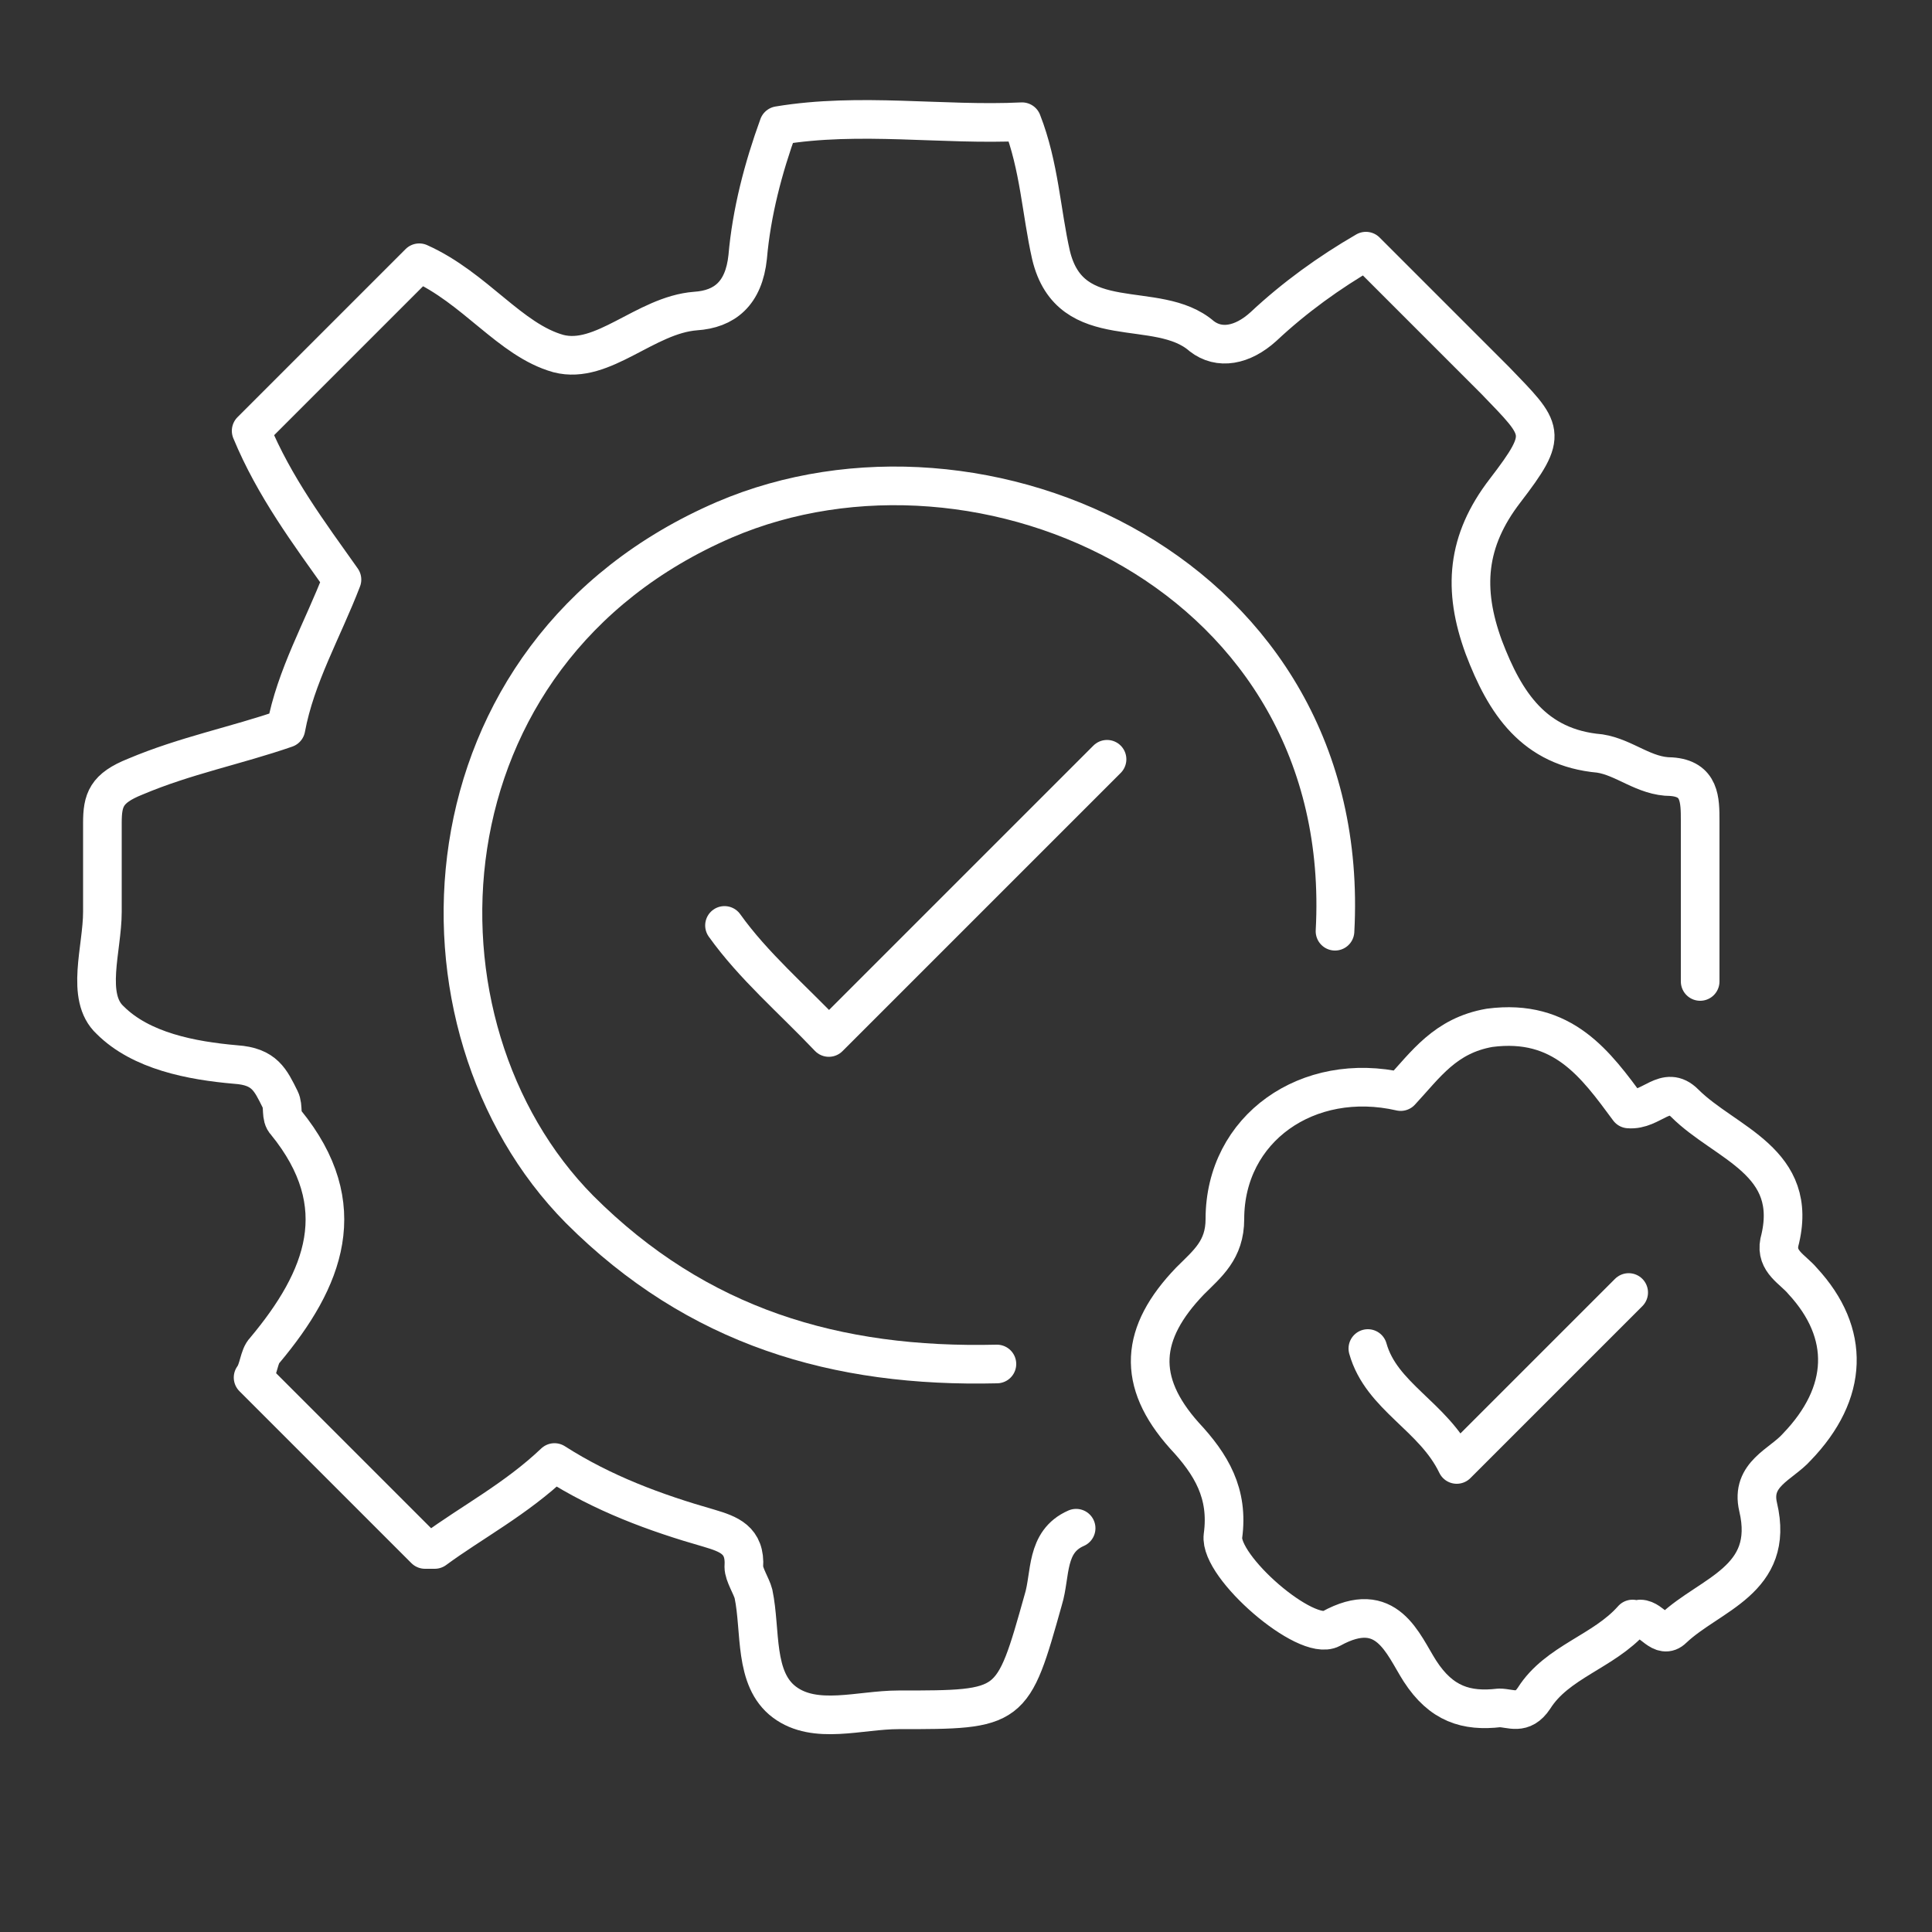
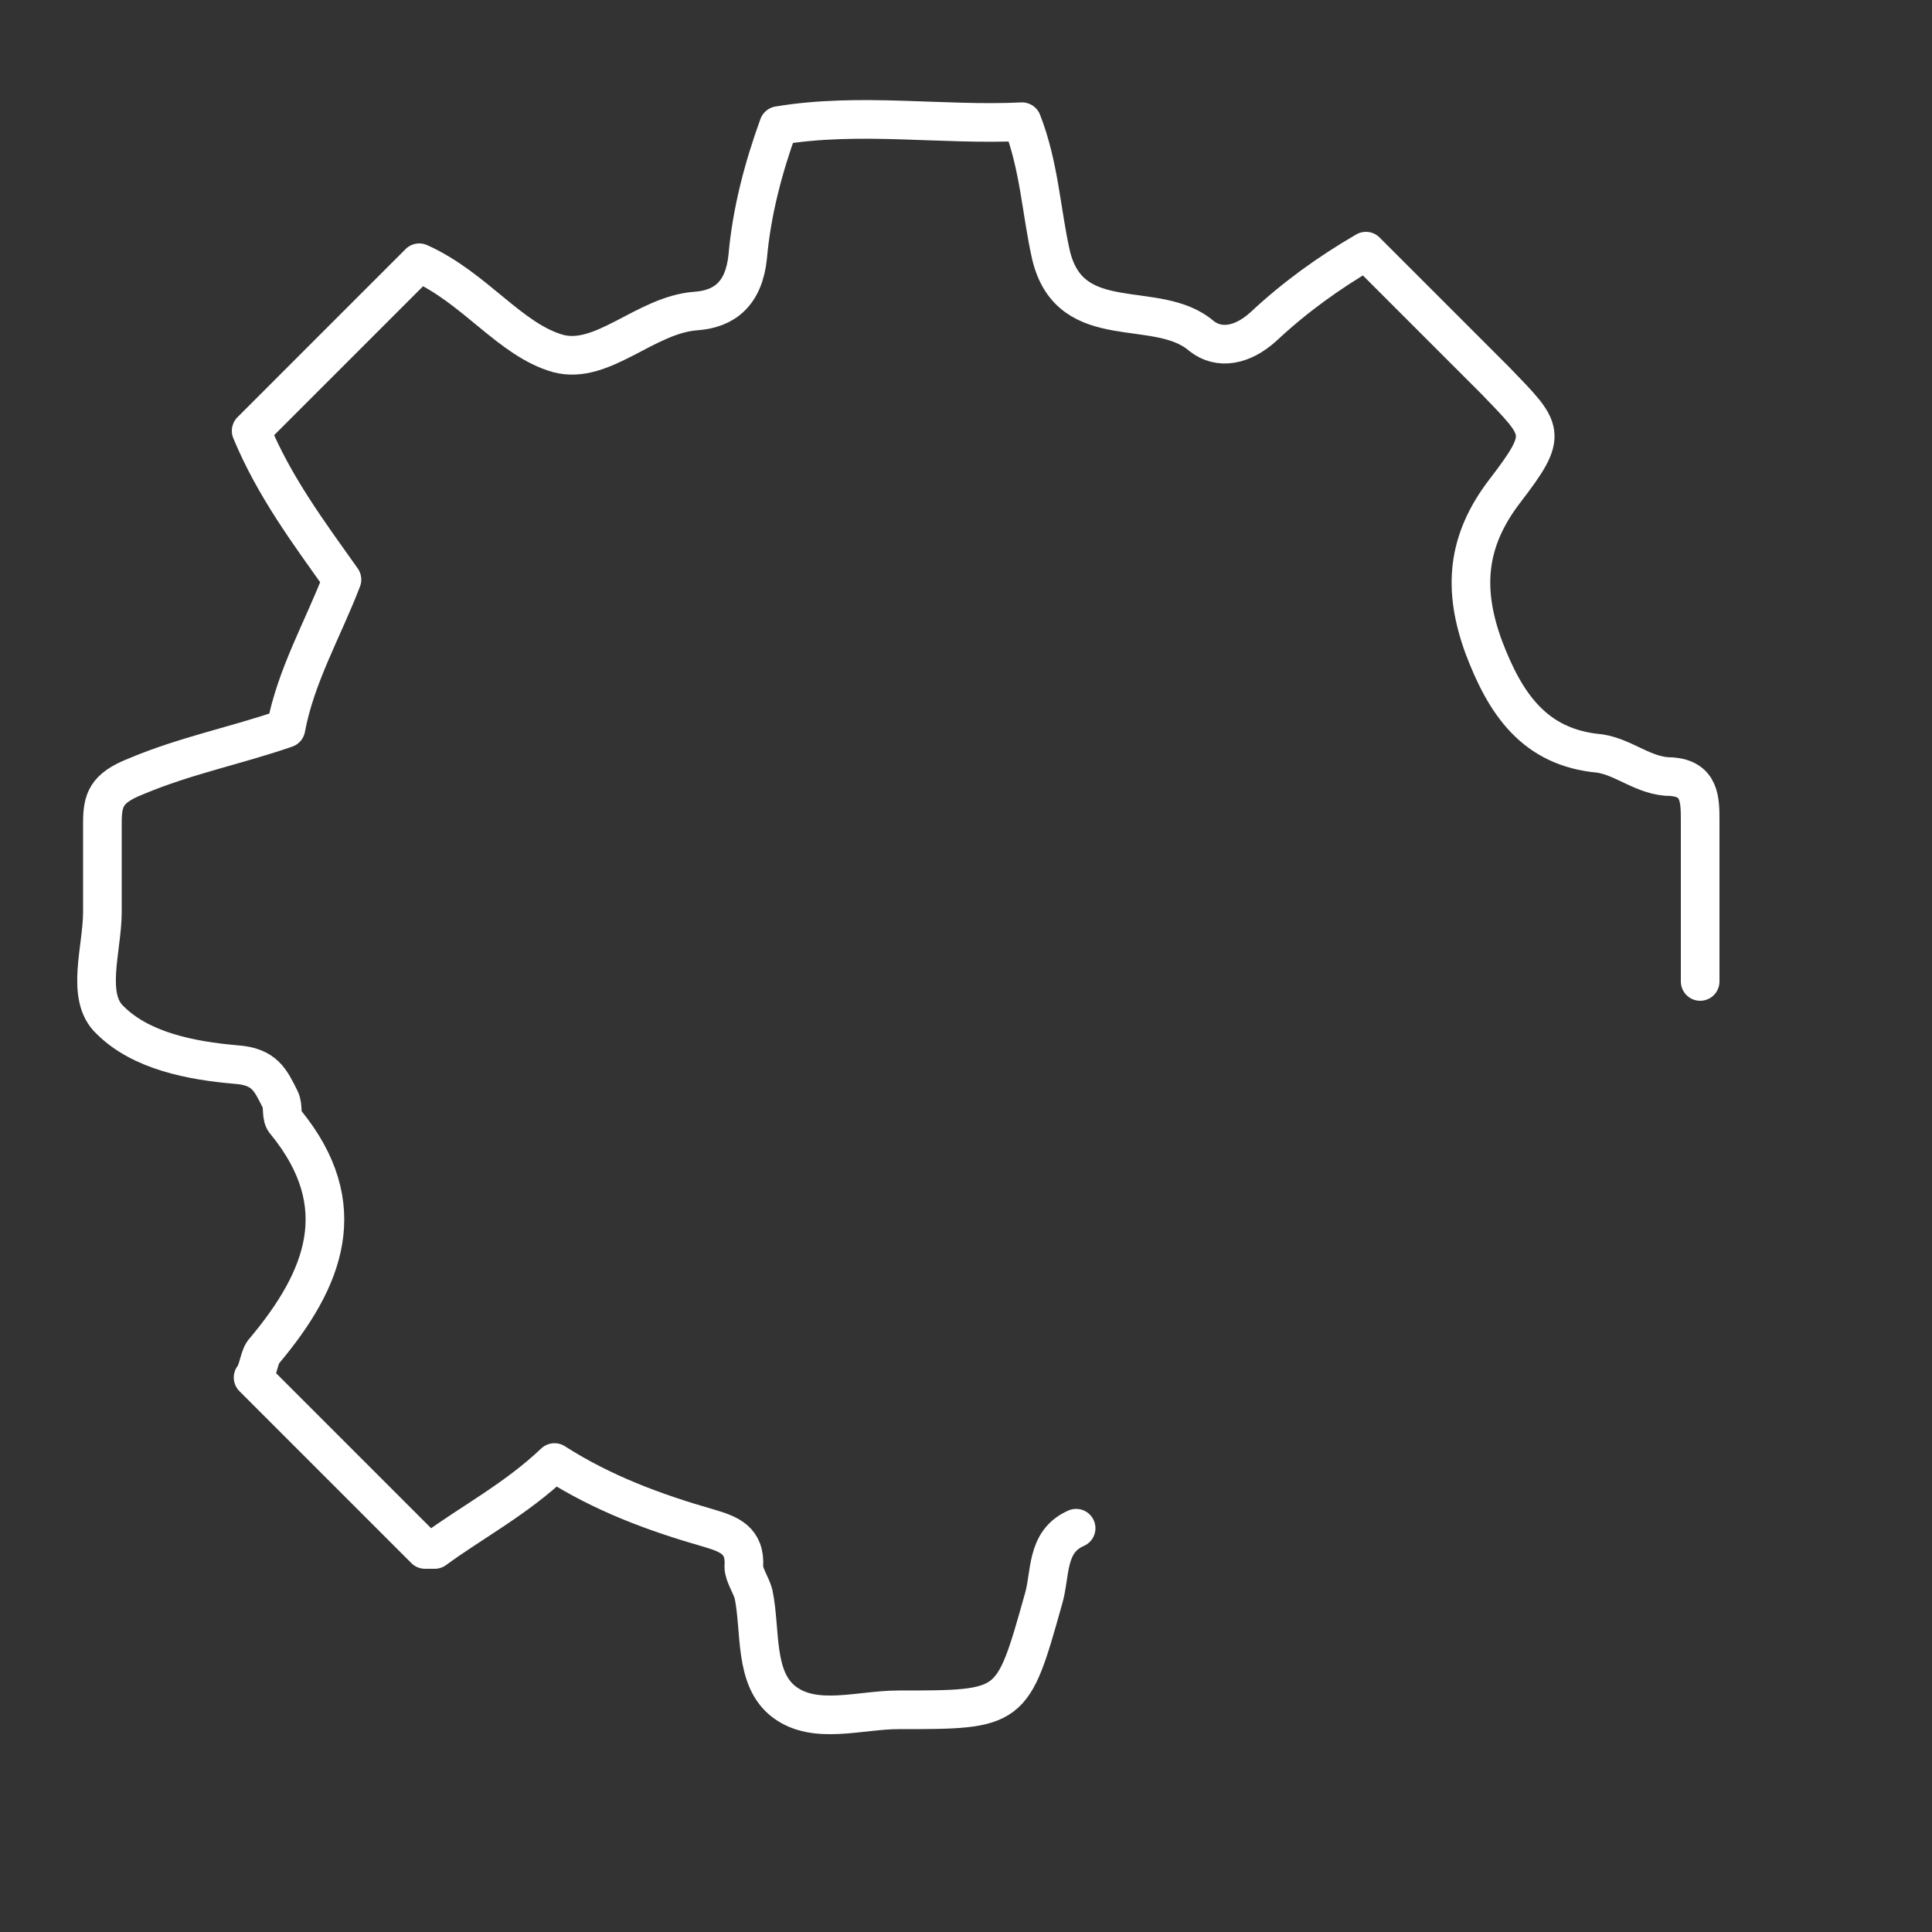
<svg xmlns="http://www.w3.org/2000/svg" id="Layer_1" version="1.1" viewBox="0 0 100 100">
  <rect x="0" y="0" width="100" height="100" fill="#333333" stroke="none" />
  <defs>
    <style>
      .st0 {
        fill: none;
        stroke: #fff;
        stroke-linecap: round;
        stroke-linejoin: round;
        stroke-width: 2px;
      }
    </style>
  </defs>
-   <path class="st0" d="M69.1,48.2c1-18.5-18.3-27-31.6-21.3-16,6.9-16.9,26.2-7.5,35.7,6.1,6.1,13.3,8.2,21.6,8" />
  <path class="st0" d="M88,50.8c0-2.8,0-5.6,0-8.3,0-1.1,0-2.2-1.5-2.3-1.4,0-2.4-1-3.7-1.2-3.4-.3-4.9-2.6-6-5.5-1.1-3-.9-5.5,1.1-8.1,2.3-3,2-3.1-.5-5.7-2.2-2.2-4.4-4.4-6.7-6.7-1.9,1.1-3.7,2.4-5.3,3.9-1.1,1-2.3,1.2-3.2.5-2.3-2-6.8,0-7.8-4.2-.5-2.2-.6-4.6-1.5-6.9-4.1.2-8.4-.5-12.6.2-.8,2.2-1.4,4.5-1.6,6.8-.2,1.9-1.2,2.7-2.7,2.8-2.6.2-4.8,2.8-7.1,2.2-2.5-.7-4.3-3.4-7.2-4.7-2.9,2.9-5.8,5.8-8.7,8.7,1.2,2.9,3,5.3,4.7,7.7-1,2.6-2.4,5-2.9,7.7-2.6.9-5.2,1.4-7.8,2.5-1.5.6-1.7,1.2-1.7,2.4,0,1.5,0,3.1,0,4.6,0,1.9-.9,4.4.4,5.6,1.6,1.6,4.2,2.1,6.5,2.3,1.5.1,1.8.8,2.3,1.8.2.4,0,.9.3,1.2,3.5,4.3,2,8.1-1.1,11.8-.3.3-.3,1-.6,1.4,2.9,2.9,5.9,5.9,8.9,8.9,0,0,.2,0,.5,0,1.9-1.4,4.2-2.6,6.2-4.5,2.5,1.6,5.2,2.6,8,3.4,1,.3,1.9.6,1.8,2,0,.4.4,1,.5,1.4.4,1.9,0,4.4,1.6,5.6,1.6,1.2,3.9.4,5.9.4,5.9,0,5.9,0,7.5-5.7.4-1.3.1-3,1.7-3.7" />
-   <path class="st0" d="M84.9,83.8c.6,0,1.1,1.1,1.7.5,1.9-1.8,5.3-2.5,4.4-6.3-.4-1.7,1.2-2.2,2-3.1,2.7-2.8,2.8-5.9.3-8.6-.5-.6-1.4-1-1.2-2,1.1-4.2-2.8-5.1-4.9-7.2-1-1-1.7.4-2.9.3-1.7-2.3-3.4-4.7-7.2-4.2-2.3.4-3.3,1.9-4.6,3.3-4.8-1.1-9.1,1.9-9.1,6.6,0,1.6-.9,2.3-1.8,3.2-2.6,2.7-2.8,5.2-.3,8,1.4,1.5,2.3,3,2,5.2-.2,1.6,4.3,5.5,5.6,4.8,2.9-1.6,3.7.8,4.6,2.2,1.1,1.7,2.4,2.1,4.1,1.9.6,0,1.2.4,1.8-.5,1.2-1.9,3.6-2.4,5.1-4.1" />
-   <path class="st0" d="M57.3,39.3c-4.7,4.7-9.5,9.5-14.4,14.4-1.9-2-3.9-3.7-5.4-5.8" />
-   <path class="st0" d="M84.3,66.9c-2.9,2.9-5.8,5.8-8.9,8.9-1.2-2.5-3.9-3.5-4.6-6" />
</svg>